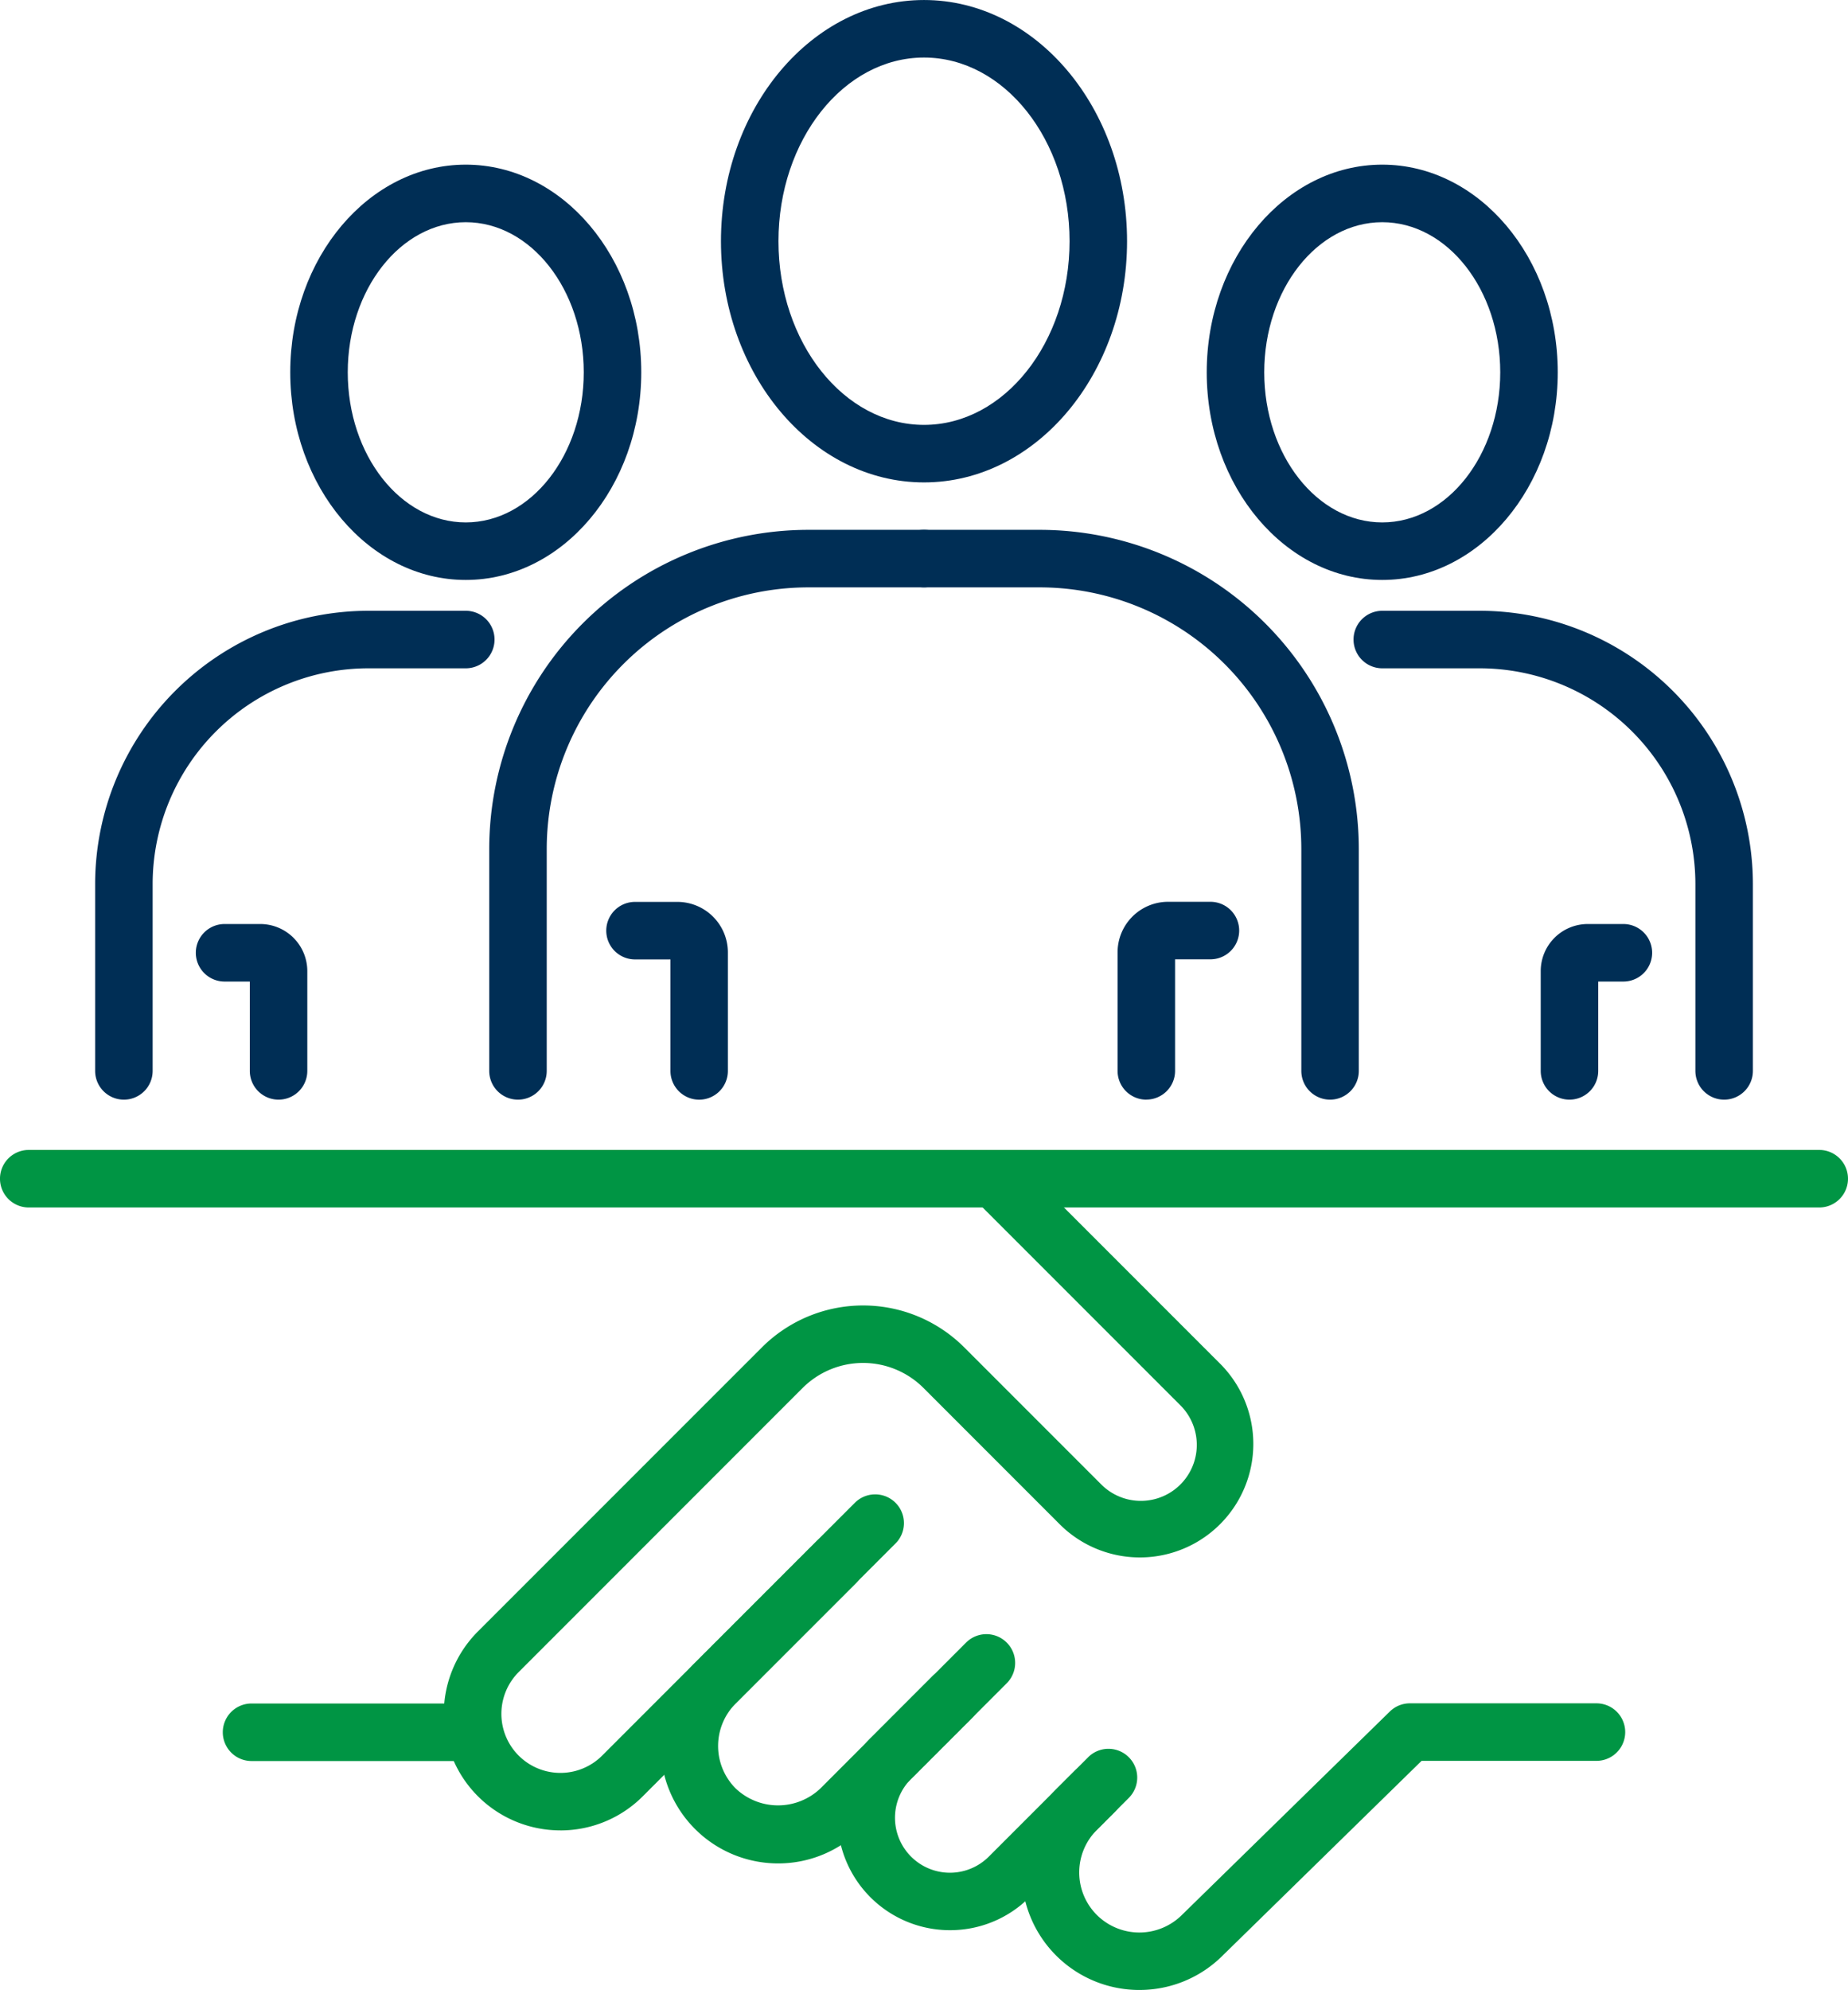
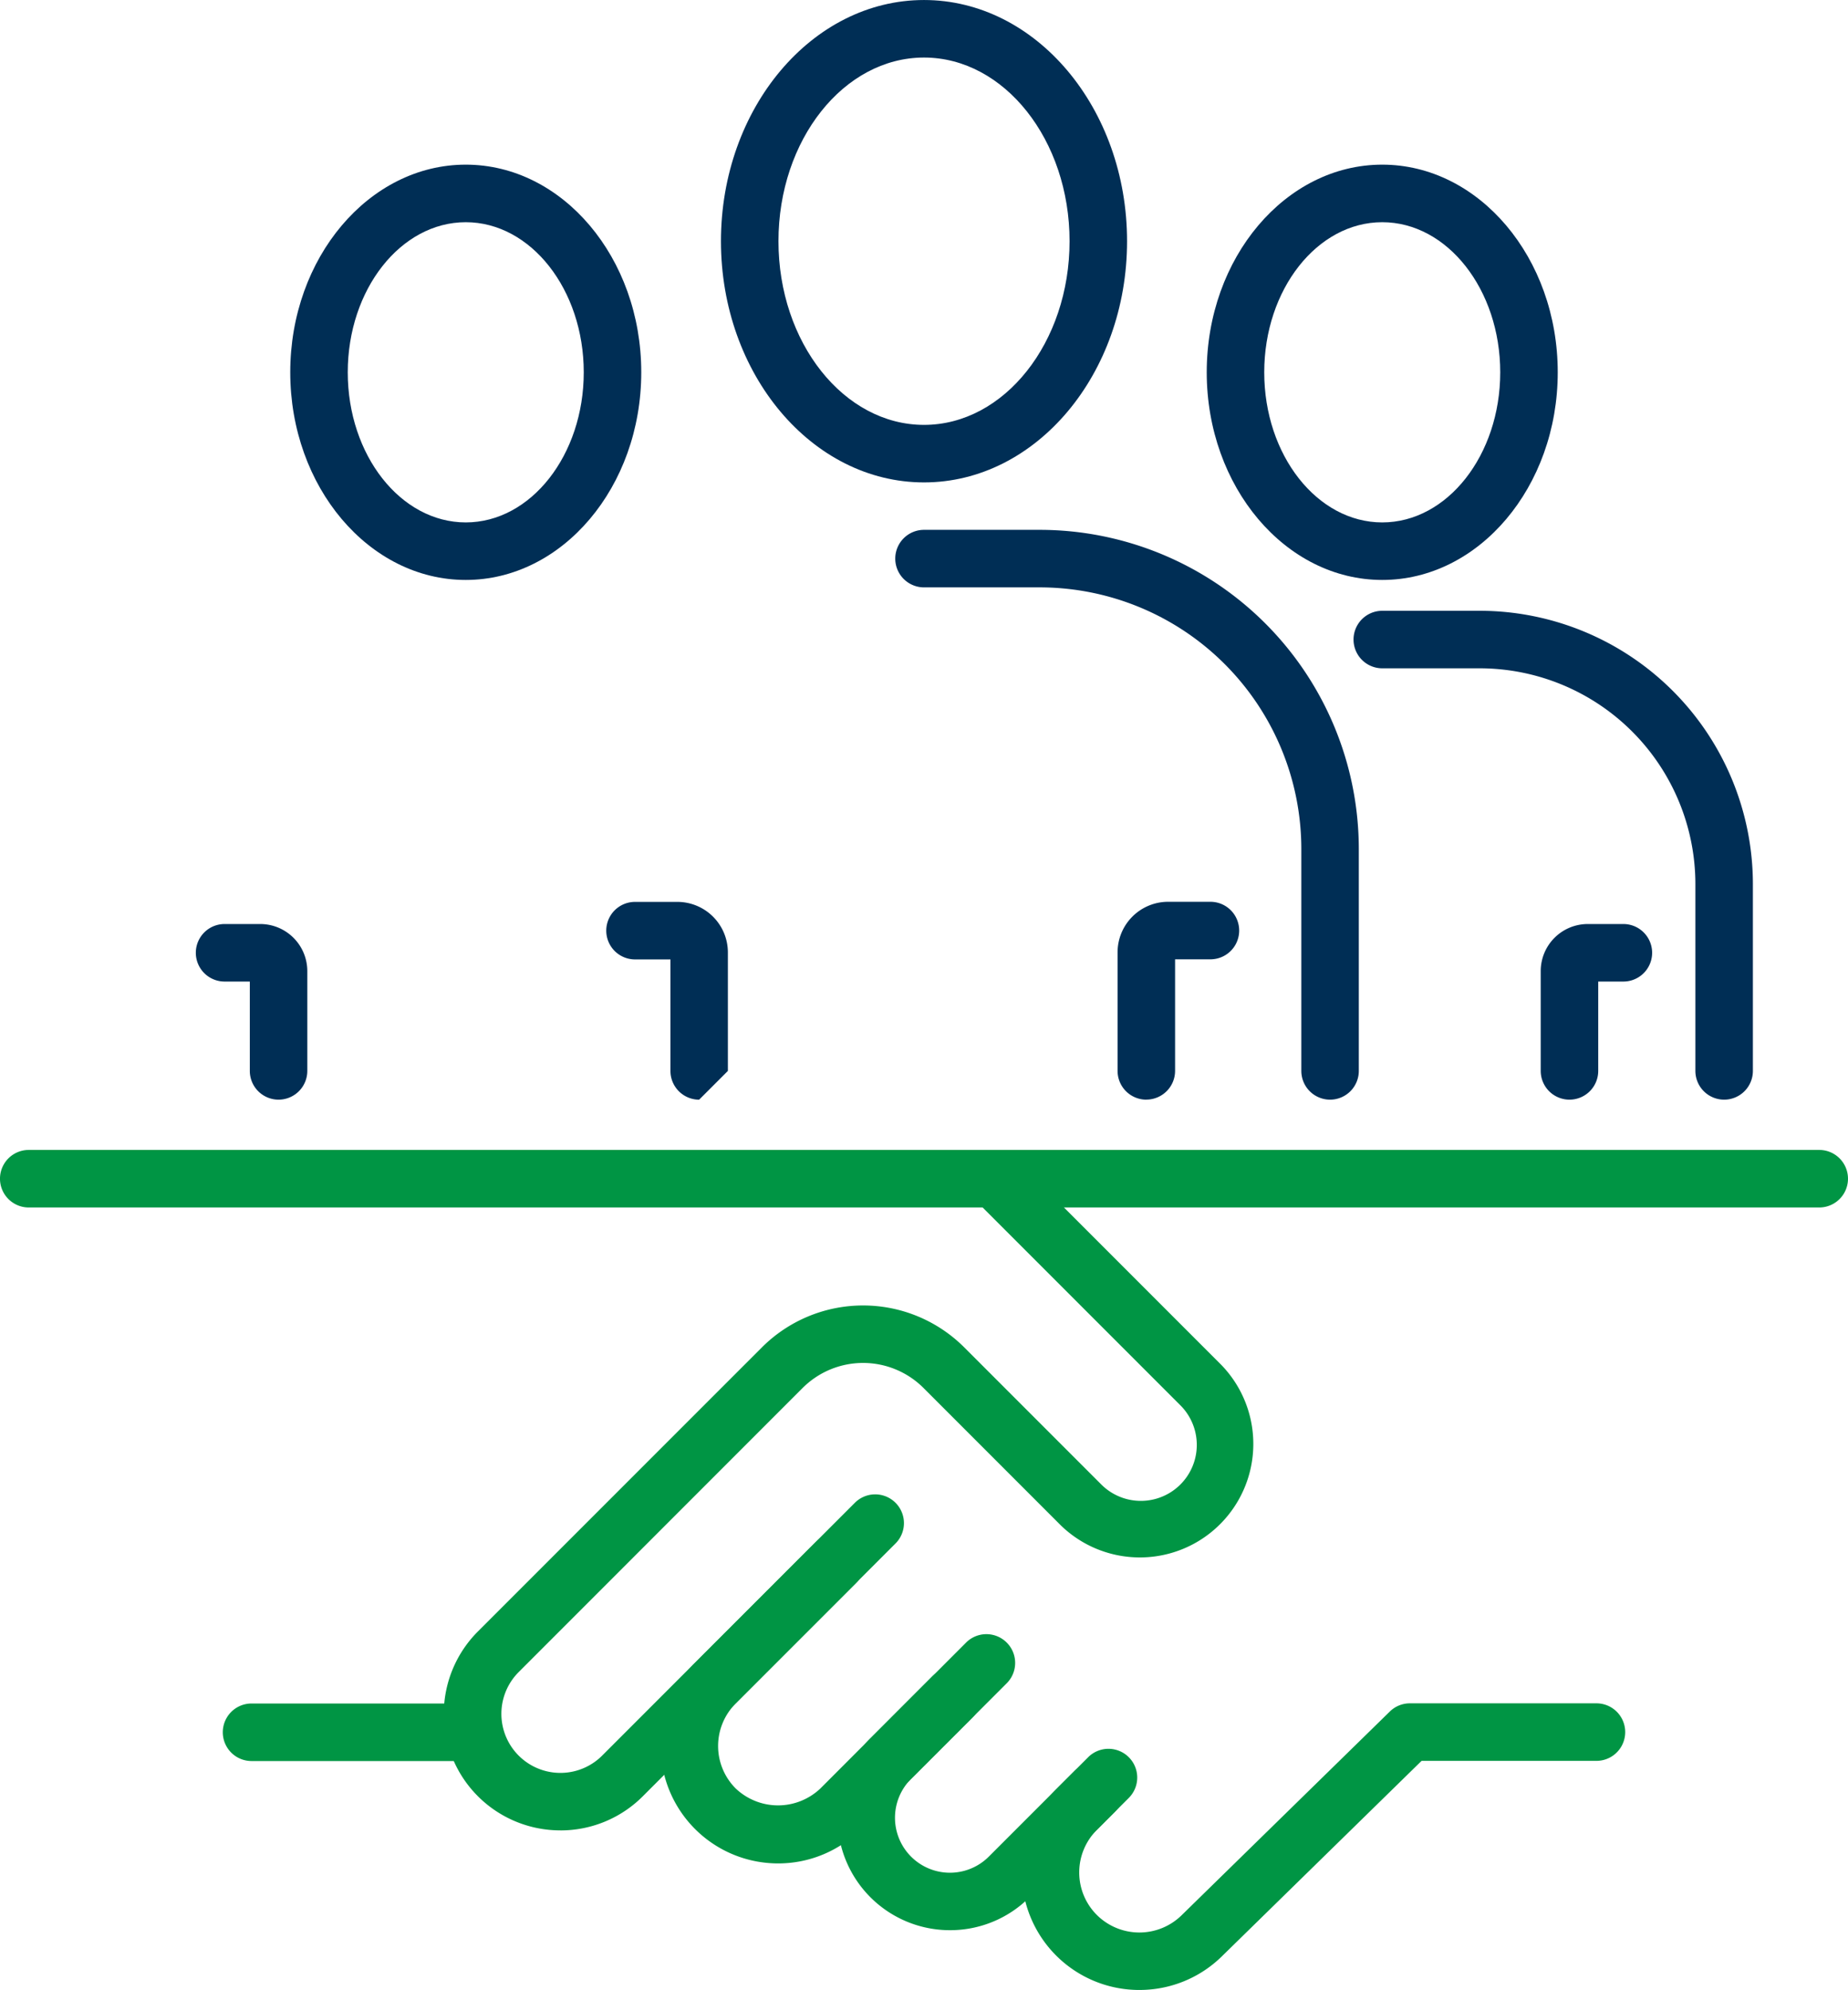
<svg xmlns="http://www.w3.org/2000/svg" height="139.916" viewBox="0 0 129.988 139.916" width="129.988">
  <clipPath id="a">
    <path d="m0 0h129.988v139.916h-129.988z" />
  </clipPath>
  <g clip-path="url(#a)">
    <path d="m127.965 44.023h-125.943a2.022 2.022 0 0 1 0-4.045h125.943a2.022 2.022 0 1 1 0 4.045" fill="#009544" transform="translate(0 40.876)" />
    <path d="m25.322 63.268h-15.551a2.022 2.022 0 0 1 0-4.045h15.55a2.022 2.022 0 0 1 0 4.045" fill="#009544" transform="translate(7.923 60.552)" />
    <g fill="#002e55">
      <path d="m39.357 33.918c-7.875 0-14.282-7.608-14.282-16.96s6.407-16.958 14.282-16.958 14.283 7.608 14.283 16.958-6.407 16.96-14.282 16.96m0-29.873c-5.645 0-10.238 5.792-10.238 12.913s4.593 12.915 10.238 12.915 10.238-5.794 10.238-12.915-4.596-12.913-10.239-12.913" transform="translate(25.637 .001)" />
      <path d="m40.891 45.261a2.022 2.022 0 0 1 -2.022-2.022v-8.339a3.556 3.556 0 0 1 3.551-3.551h2.98a2.022 2.022 0 0 1 0 4.045h-2.486v7.841a2.022 2.022 0 0 1 -2.022 2.022" transform="translate(39.741 32.057)" />
-       <path d="m19.037 58.484a2.022 2.022 0 0 1 -2.022-2.022v-15.609a22.459 22.459 0 0 1 22.433-22.433h8.152a2.022 2.022 0 1 1 0 4.045h-8.15a18.408 18.408 0 0 0 -18.39 18.388v15.609a2.022 2.022 0 0 1 -2.022 2.022" transform="translate(17.397 18.834)" />
      <path d="m61.72 58.484a2.022 2.022 0 0 1 -2.02-2.022v-15.609a18.408 18.408 0 0 0 -18.39-18.388h-8.15a2.022 2.022 0 1 1 0-4.045h8.15a22.459 22.459 0 0 1 22.433 22.433v15.609a2.022 2.022 0 0 1 -2.022 2.022" transform="translate(31.835 18.834)" />
-       <path d="m27.618 45.262a2.022 2.022 0 0 1 -2.018-2.022v-7.84h-2.492a2.022 2.022 0 1 1 0-4.045h2.981a3.556 3.556 0 0 1 3.551 3.551v8.334a2.022 2.022 0 0 1 -2.022 2.022" transform="translate(21.559 32.058)" />
+       <path d="m27.618 45.262a2.022 2.022 0 0 1 -2.018-2.022v-7.84h-2.492a2.022 2.022 0 1 1 0-4.045h2.981a3.556 3.556 0 0 1 3.551 3.551v8.334" transform="translate(21.559 32.058)" />
      <path d="m54.315 34.923c-6.805 0-12.345-6.549-12.345-14.6s5.539-14.6 12.345-14.6 12.345 6.549 12.345 14.6-5.537 14.6-12.345 14.6m0-25.153c-4.577 0-8.3 4.735-8.3 10.555s3.723 10.553 8.3 10.553 8.3-4.735 8.3-10.553-3.721-10.555-8.3-10.555" transform="translate(42.911 5.854)" />
      <path d="m55.608 44.473a2.022 2.022 0 0 1 -2.022-2.022v-7.018a3.311 3.311 0 0 1 3.309-3.309h2.505a2.022 2.022 0 1 1 0 4.045h-1.769v6.282a2.022 2.022 0 0 1 -2.022 2.022" transform="translate(54.788 32.845)" />
      <path d="m73.145 55.607a2.022 2.022 0 0 1 -2.022-2.022v-13.144a15.18 15.18 0 0 0 -15.162-15.162h-6.861a2.022 2.022 0 1 1 0-4.045h6.864a19.231 19.231 0 0 1 19.204 19.207v13.144a2.022 2.022 0 0 1 -2.022 2.022" transform="translate(48.13 21.711)" />
      <path d="m22.44 34.923c-6.808 0-12.345-6.549-12.345-14.6s5.537-14.6 12.345-14.6 12.345 6.549 12.345 14.6-5.539 14.6-12.345 14.6m0-25.153c-4.579 0-8.3 4.735-8.3 10.555s3.721 10.553 8.3 10.553 8.3-4.735 8.3-10.553-3.723-10.555-8.3-10.555" transform="translate(10.321 5.854)" />
      <path d="m12.63 44.473a2.021 2.021 0 0 1 -2.022-2.022v-6.282h-1.775a2.022 2.022 0 0 1 0-4.045h2.51a3.313 3.313 0 0 1 3.309 3.311v7.016a2.022 2.022 0 0 1 -2.022 2.022" transform="translate(6.964 32.845)" />
-       <path d="m5.331 55.607a2.022 2.022 0 0 1 -2.022-2.022v-13.144a19.231 19.231 0 0 1 19.207-19.207h6.864a2.022 2.022 0 0 1 0 4.045h-6.864a15.18 15.18 0 0 0 -15.162 15.162v13.144a2.022 2.022 0 0 1 -2.022 2.022" transform="translate(3.383 21.711)" />
    </g>
    <path d="m23.636 87.82a8.193 8.193 0 0 1 -5.8-13.989l19.981-19.978a10.064 10.064 0 0 1 14.218 0l9.647 9.647a3.935 3.935 0 0 0 5.564-5.566l-14.5-14.5a2.022 2.022 0 1 1 2.86-2.86l14.5 14.5a7.981 7.981 0 0 1 -11.286 11.286l-9.645-9.647a6.014 6.014 0 0 0 -8.5 0l-19.975 19.978a4.152 4.152 0 0 0 5.873 5.871l17.775-17.775a2.022 2.022 0 0 1 2.86 2.86l-17.776 17.775a8.165 8.165 0 0 1 -5.8 2.4" fill="#009544" transform="translate(15.783 40.876)" />
    <path d="m31.235 76.5a8.262 8.262 0 0 1 -5.843-14.1l8.478-8.478a2.022 2.022 0 1 1 2.86 2.86l-8.478 8.478a4.225 4.225 0 0 0 0 5.966 4.326 4.326 0 0 0 5.966 0l10.243-10.253a2.022 2.022 0 0 1 2.86 2.86l-10.244 10.245a8.216 8.216 0 0 1 -5.842 2.422" fill="#009544" transform="translate(23.492 54.519)" />
    <path d="m37.036 76.42a7.906 7.906 0 0 1 -5.592-13.5l4.336-4.336a2.022 2.022 0 1 1 2.86 2.86l-4.34 4.338a3.865 3.865 0 1 0 5.467 5.465l6.988-6.988a2.022 2.022 0 0 1 2.86 2.86l-6.985 6.987a7.884 7.884 0 0 1 -5.594 2.314" fill="#009544" transform="translate(29.785 59.294)" />
    <path d="m43.811 79.371a8.266 8.266 0 0 1 -5.851-14.115l1.272-1.27a2.022 2.022 0 1 1 2.86 2.86l-1.272 1.272a4.226 4.226 0 0 0 0 5.98 4.246 4.246 0 0 0 5.95.032l14.658-14.337a2.014 2.014 0 0 1 1.414-.576h13.12a2.022 2.022 0 0 1 0 4.045h-12.3l-14.062 13.758a8.25 8.25 0 0 1 -5.786 2.35" fill="#009544" transform="translate(36.332 60.546)" />
  </g>
</svg>